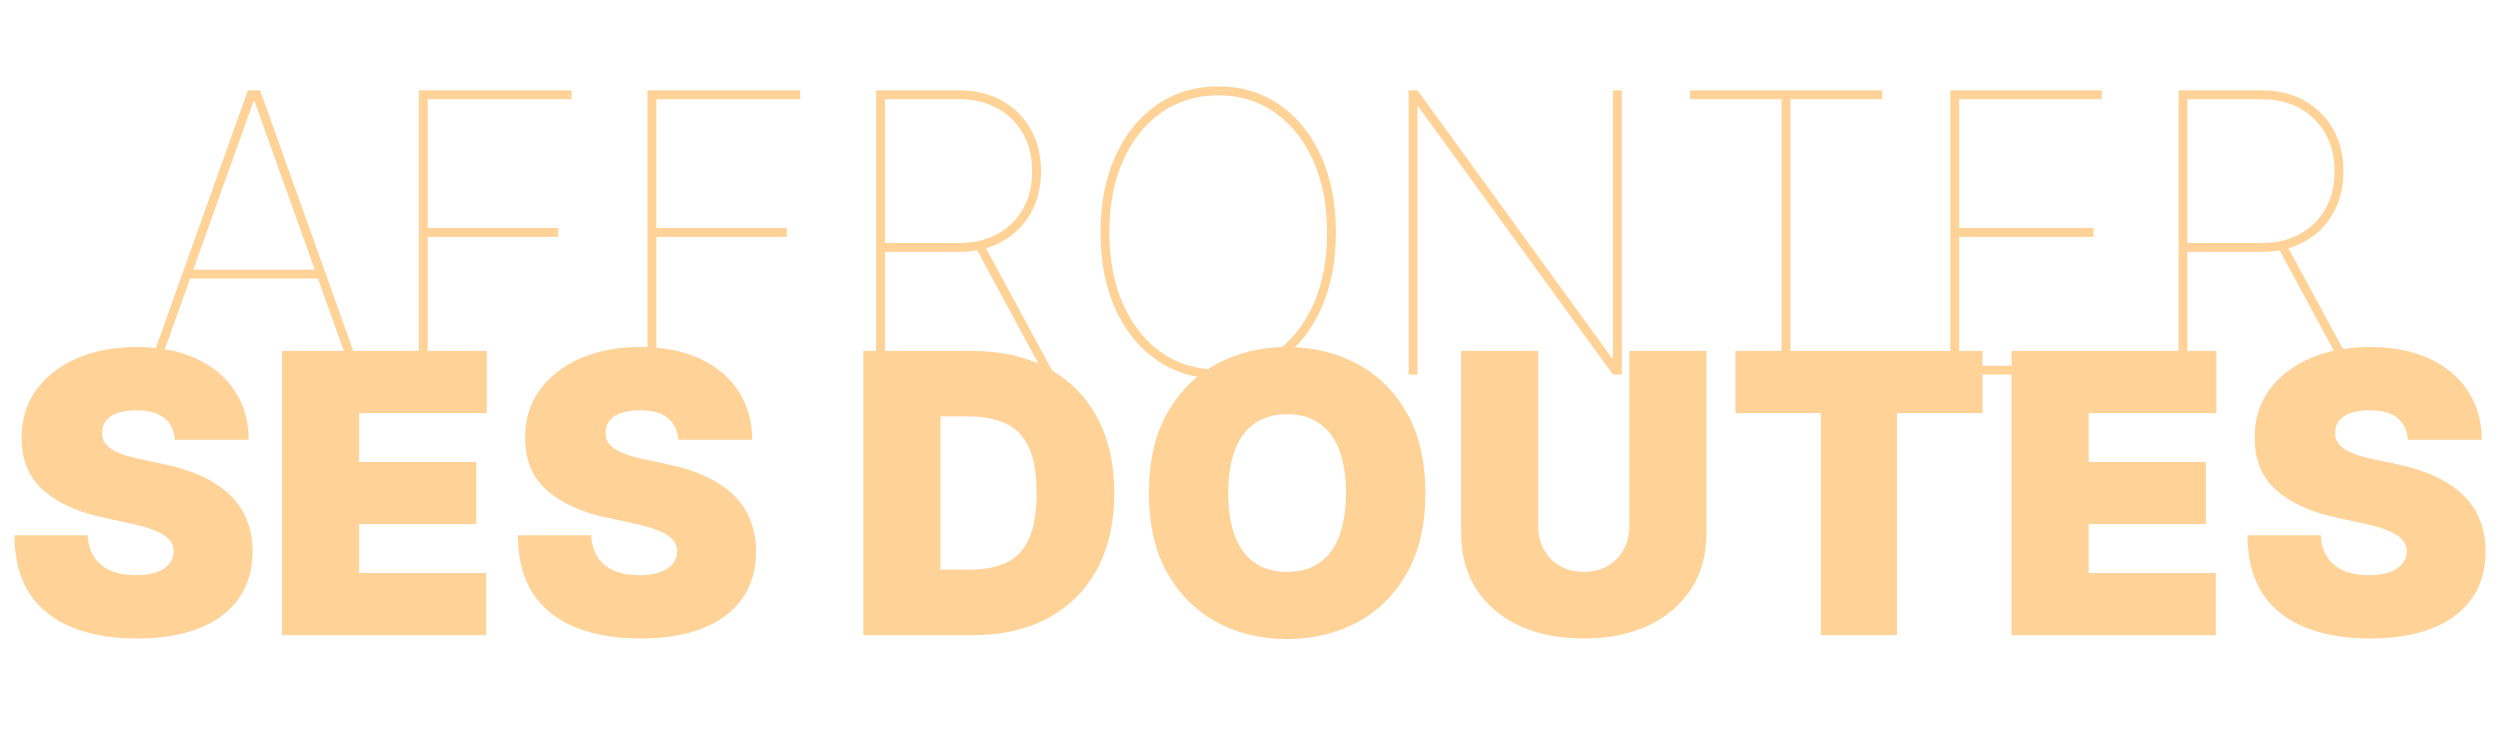
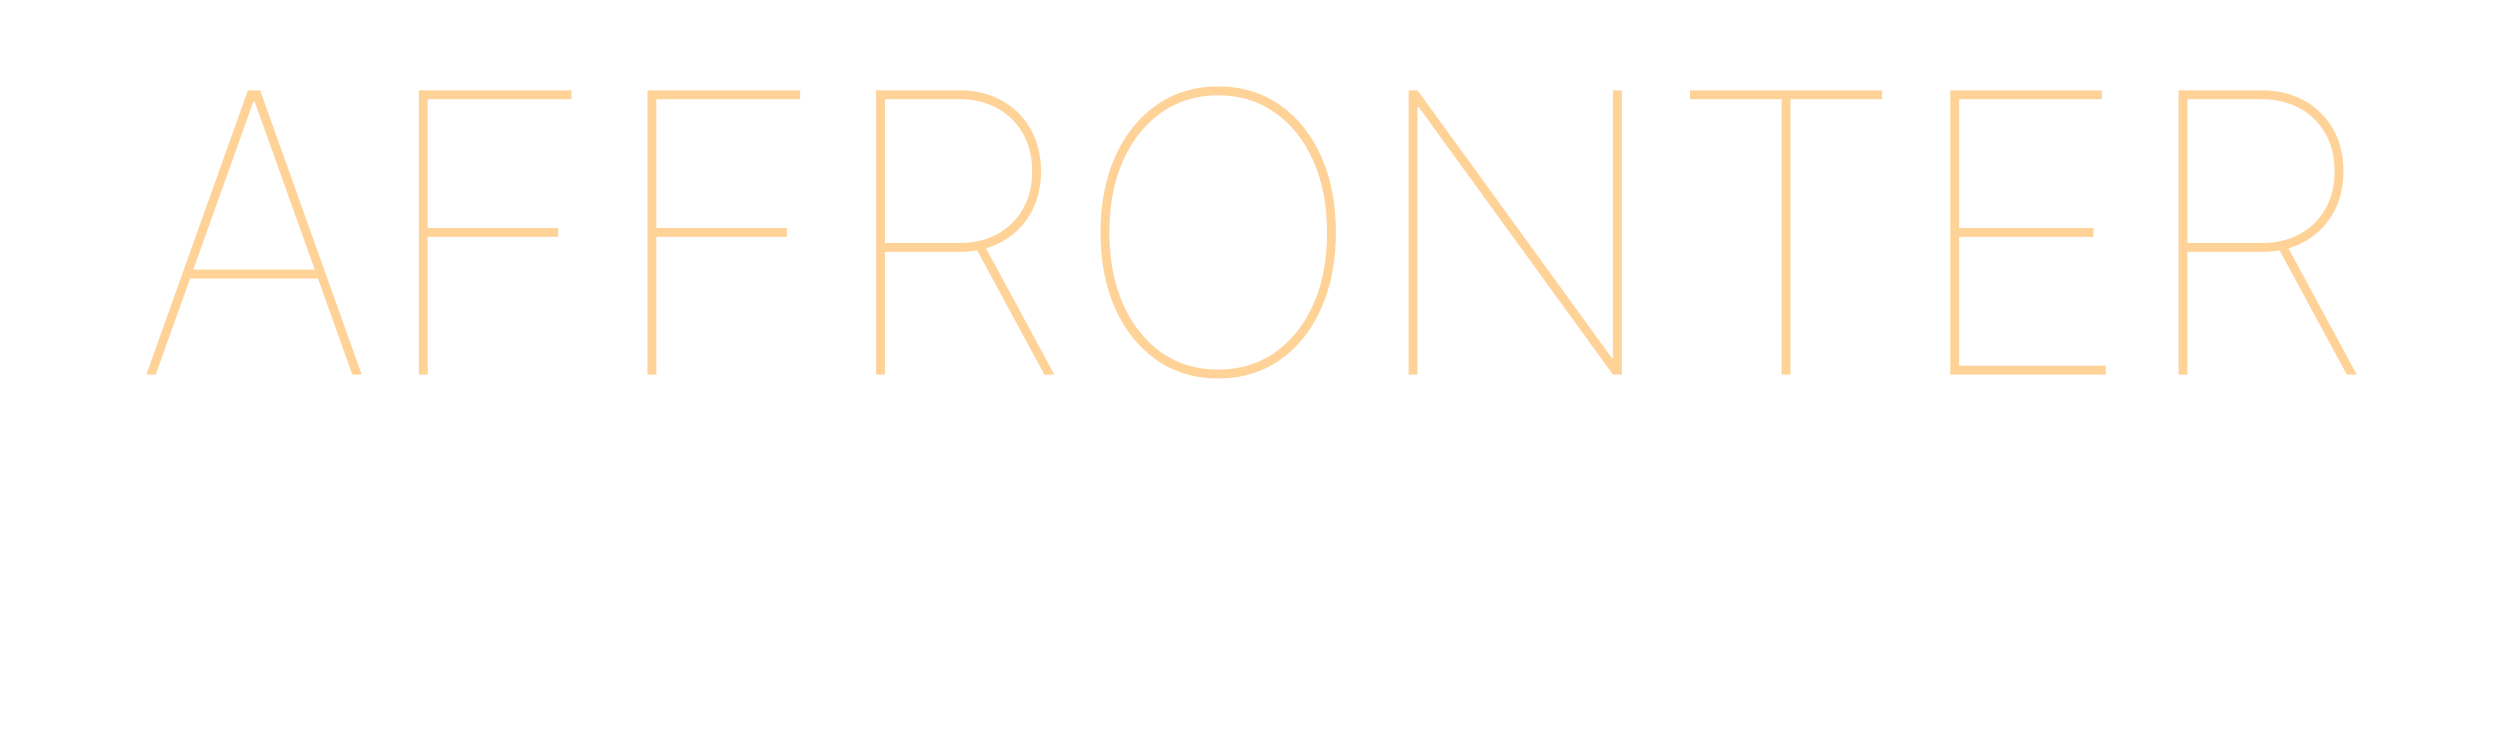
<svg xmlns="http://www.w3.org/2000/svg" width="307" height="90" viewBox="0 0 307 90" fill="none">
  <path d="M19.126 46H17.967L30.444 11.091H31.944L44.421 46H43.262L31.262 12.454H31.126L19.126 46ZM23.08 33.114H39.307V34.205H23.08V33.114ZM51.431 46V11.091H70.181V12.182H52.522V28H68.545V29.091H52.522V46H51.431ZM79.509 46V11.091H98.259V12.182H80.6V28H96.623V29.091H80.6V46H79.509ZM107.587 46V11.091H117.815C119.769 11.091 121.496 11.506 122.996 12.335C124.508 13.165 125.69 14.324 126.542 15.812C127.406 17.301 127.837 19.046 127.837 21.046C127.837 23.023 127.406 24.756 126.542 26.244C125.69 27.722 124.508 28.875 122.996 29.704C121.496 30.523 119.769 30.932 117.815 30.932H108.133V29.841H117.815C119.565 29.841 121.11 29.477 122.451 28.75C123.792 28.023 124.843 27 125.604 25.682C126.366 24.364 126.746 22.818 126.746 21.046C126.746 19.261 126.366 17.704 125.604 16.375C124.843 15.046 123.792 14.017 122.451 13.29C121.11 12.551 119.565 12.182 117.815 12.182H108.678V46H107.587ZM120.883 30.114L129.474 46H128.246L119.656 30.114H120.883ZM164.05 28.546C164.05 32.102 163.442 35.227 162.227 37.92C161.011 40.614 159.317 42.716 157.147 44.227C154.977 45.727 152.46 46.477 149.596 46.477C146.721 46.477 144.198 45.722 142.028 44.21C139.857 42.699 138.164 40.597 136.948 37.903C135.744 35.21 135.141 32.091 135.141 28.546C135.141 24.989 135.749 21.869 136.965 19.188C138.181 16.494 139.874 14.392 142.045 12.881C144.215 11.369 146.732 10.614 149.596 10.614C152.46 10.614 154.977 11.369 157.147 12.881C159.317 14.381 161.011 16.477 162.227 19.171C163.442 21.864 164.05 24.989 164.05 28.546ZM162.96 28.546C162.96 25.204 162.397 22.273 161.272 19.75C160.147 17.216 158.579 15.244 156.567 13.835C154.567 12.415 152.244 11.704 149.596 11.704C146.96 11.704 144.636 12.409 142.624 13.818C140.624 15.216 139.056 17.182 137.92 19.716C136.795 22.239 136.232 25.182 136.232 28.546C136.232 31.864 136.789 34.79 137.903 37.324C139.016 39.847 140.573 41.824 142.573 43.256C144.585 44.676 146.925 45.386 149.596 45.386C152.244 45.386 154.573 44.682 156.585 43.273C158.596 41.852 160.164 39.881 161.289 37.358C162.414 34.824 162.971 31.886 162.96 28.546ZM199.16 11.091V46H198.069L174.205 13.136H174.069V46H172.978V11.091H174.069L197.933 43.955H198.069V11.091H199.16ZM207.533 12.182V11.091H231.124V12.182H219.874V46H218.783V12.182H207.533ZM239.494 46V11.091H258.107V12.182H240.585V28H257.085V29.091H240.585V44.909H258.585V46H239.494ZM267.525 46V11.091H277.752C279.707 11.091 281.434 11.506 282.934 12.335C284.445 13.165 285.627 14.324 286.479 15.812C287.343 17.301 287.775 19.046 287.775 21.046C287.775 23.023 287.343 24.756 286.479 26.244C285.627 27.722 284.445 28.875 282.934 29.704C281.434 30.523 279.707 30.932 277.752 30.932H268.07V29.841H277.752C279.502 29.841 281.048 29.477 282.388 28.75C283.729 28.023 284.781 27 285.542 25.682C286.303 24.364 286.684 22.818 286.684 21.046C286.684 19.261 286.303 17.704 285.542 16.375C284.781 15.046 283.729 14.017 282.388 13.29C281.048 12.551 279.502 12.182 277.752 12.182H268.616V46H267.525ZM280.82 30.114L289.411 46H288.184L279.593 30.114H280.82Z" fill="#FFD297" />
-   <path d="M21.474 54C21.384 52.864 20.957 51.977 20.196 51.341C19.446 50.705 18.304 50.386 16.77 50.386C15.793 50.386 14.992 50.506 14.367 50.744C13.753 50.972 13.298 51.284 13.003 51.682C12.707 52.08 12.554 52.534 12.543 53.045C12.52 53.466 12.594 53.847 12.764 54.188C12.946 54.517 13.23 54.818 13.617 55.091C14.003 55.352 14.497 55.591 15.099 55.807C15.702 56.023 16.418 56.216 17.247 56.386L20.111 57C22.043 57.409 23.696 57.949 25.071 58.619C26.446 59.29 27.571 60.08 28.446 60.989C29.321 61.886 29.963 62.898 30.372 64.023C30.793 65.148 31.009 66.375 31.02 67.704C31.009 70 30.435 71.943 29.298 73.534C28.162 75.125 26.537 76.335 24.423 77.165C22.321 77.994 19.793 78.409 16.838 78.409C13.804 78.409 11.156 77.96 8.895 77.062C6.645 76.165 4.895 74.784 3.645 72.921C2.406 71.046 1.781 68.648 1.77 65.727H10.77C10.827 66.796 11.094 67.693 11.571 68.421C12.048 69.148 12.719 69.699 13.582 70.074C14.457 70.449 15.497 70.636 16.702 70.636C17.713 70.636 18.56 70.511 19.241 70.261C19.923 70.011 20.44 69.665 20.793 69.222C21.145 68.778 21.327 68.273 21.338 67.704C21.327 67.171 21.151 66.704 20.81 66.307C20.48 65.898 19.935 65.534 19.173 65.216C18.412 64.886 17.384 64.579 16.088 64.296L12.611 63.545C9.52 62.875 7.082 61.756 5.298 60.188C3.526 58.608 2.645 56.455 2.656 53.727C2.645 51.511 3.236 49.574 4.429 47.915C5.634 46.244 7.298 44.943 9.423 44.011C11.56 43.08 14.008 42.614 16.77 42.614C19.588 42.614 22.026 43.085 24.082 44.028C26.139 44.972 27.724 46.301 28.838 48.017C29.963 49.722 30.531 51.716 30.543 54H21.474ZM34.625 78V43.091H59.784V50.727H44.102V56.727H58.489V64.364H44.102V70.364H59.716V78H34.625ZM83.303 54C83.212 52.864 82.785 51.977 82.024 51.341C81.274 50.705 80.132 50.386 78.598 50.386C77.621 50.386 76.82 50.506 76.195 50.744C75.581 50.972 75.126 51.284 74.831 51.682C74.535 52.08 74.382 52.534 74.371 53.045C74.348 53.466 74.422 53.847 74.592 54.188C74.774 54.517 75.058 54.818 75.445 55.091C75.831 55.352 76.325 55.591 76.928 55.807C77.53 56.023 78.246 56.216 79.075 56.386L81.939 57C83.871 57.409 85.524 57.949 86.899 58.619C88.274 59.29 89.399 60.08 90.274 60.989C91.149 61.886 91.791 62.898 92.2 64.023C92.621 65.148 92.837 66.375 92.848 67.704C92.837 70 92.263 71.943 91.126 73.534C89.99 75.125 88.365 76.335 86.251 77.165C84.149 77.994 81.621 78.409 78.666 78.409C75.632 78.409 72.984 77.96 70.723 77.062C68.473 76.165 66.723 74.784 65.473 72.921C64.234 71.046 63.609 68.648 63.598 65.727H72.598C72.655 66.796 72.922 67.693 73.399 68.421C73.876 69.148 74.547 69.699 75.41 70.074C76.285 70.449 77.325 70.636 78.53 70.636C79.541 70.636 80.388 70.511 81.07 70.261C81.751 70.011 82.269 69.665 82.621 69.222C82.973 68.778 83.155 68.273 83.166 67.704C83.155 67.171 82.979 66.704 82.638 66.307C82.308 65.898 81.763 65.534 81.001 65.216C80.24 64.886 79.212 64.579 77.916 64.296L74.439 63.545C71.348 62.875 68.91 61.756 67.126 60.188C65.354 58.608 64.473 56.455 64.484 53.727C64.473 51.511 65.064 49.574 66.257 47.915C67.462 46.244 69.126 44.943 71.251 44.011C73.388 43.08 75.837 42.614 78.598 42.614C81.416 42.614 83.854 43.085 85.91 44.028C87.967 44.972 89.553 46.301 90.666 48.017C91.791 49.722 92.359 51.716 92.371 54H83.303ZM119.447 78H106.016V43.091H119.311C122.902 43.091 126.004 43.79 128.618 45.188C131.243 46.574 133.266 48.574 134.686 51.188C136.118 53.79 136.834 56.909 136.834 60.545C136.834 64.182 136.124 67.307 134.703 69.921C133.283 72.523 131.271 74.523 128.669 75.921C126.067 77.307 122.993 78 119.447 78ZM115.493 69.954H119.107C120.834 69.954 122.305 69.676 123.521 69.119C124.749 68.562 125.68 67.602 126.317 66.239C126.964 64.875 127.288 62.977 127.288 60.545C127.288 58.114 126.959 56.216 126.3 54.852C125.652 53.489 124.697 52.528 123.436 51.972C122.186 51.415 120.652 51.136 118.834 51.136H115.493V69.954ZM175.037 60.545C175.037 64.432 174.281 67.71 172.77 70.381C171.259 73.04 169.219 75.057 166.651 76.432C164.082 77.796 161.219 78.477 158.06 78.477C154.878 78.477 152.003 77.79 149.435 76.415C146.878 75.028 144.844 73.006 143.332 70.347C141.832 67.676 141.082 64.409 141.082 60.545C141.082 56.659 141.832 53.386 143.332 50.727C144.844 48.057 146.878 46.04 149.435 44.676C152.003 43.301 154.878 42.614 158.06 42.614C161.219 42.614 164.082 43.301 166.651 44.676C169.219 46.04 171.259 48.057 172.77 50.727C174.281 53.386 175.037 56.659 175.037 60.545ZM165.287 60.545C165.287 58.455 165.009 56.693 164.452 55.261C163.906 53.818 163.094 52.727 162.014 51.989C160.946 51.239 159.628 50.864 158.06 50.864C156.491 50.864 155.168 51.239 154.088 51.989C153.02 52.727 152.207 53.818 151.651 55.261C151.105 56.693 150.832 58.455 150.832 60.545C150.832 62.636 151.105 64.403 151.651 65.847C152.207 67.278 153.02 68.369 154.088 69.119C155.168 69.858 156.491 70.227 158.06 70.227C159.628 70.227 160.946 69.858 162.014 69.119C163.094 68.369 163.906 67.278 164.452 65.847C165.009 64.403 165.287 62.636 165.287 60.545ZM200.081 43.091H209.558V65.454C209.558 68.114 208.922 70.415 207.649 72.358C206.388 74.29 204.626 75.784 202.365 76.841C200.104 77.886 197.479 78.409 194.49 78.409C191.479 78.409 188.842 77.886 186.581 76.841C184.32 75.784 182.558 74.29 181.297 72.358C180.047 70.415 179.422 68.114 179.422 65.454V43.091H188.899V64.636C188.899 65.716 189.138 66.682 189.615 67.534C190.092 68.375 190.751 69.034 191.592 69.511C192.445 69.989 193.411 70.227 194.49 70.227C195.581 70.227 196.547 69.989 197.388 69.511C198.229 69.034 198.888 68.375 199.365 67.534C199.842 66.682 200.081 65.716 200.081 64.636V43.091ZM213.108 50.727V43.091H243.449V50.727H232.949V78H223.608V50.727H213.108ZM247.016 78V43.091H272.175V50.727H256.493V56.727H270.879V64.364H256.493V70.364H272.107V78H247.016ZM295.693 54C295.602 52.864 295.176 51.977 294.415 51.341C293.665 50.705 292.523 50.386 290.989 50.386C290.011 50.386 289.21 50.506 288.585 50.744C287.972 50.972 287.517 51.284 287.222 51.682C286.926 52.08 286.773 52.534 286.761 53.045C286.739 53.466 286.813 53.847 286.983 54.188C287.165 54.517 287.449 54.818 287.835 55.091C288.222 55.352 288.716 55.591 289.318 55.807C289.92 56.023 290.636 56.216 291.466 56.386L294.33 57C296.261 57.409 297.915 57.949 299.29 58.619C300.665 59.29 301.79 60.08 302.665 60.989C303.54 61.886 304.182 62.898 304.591 64.023C305.011 65.148 305.227 66.375 305.239 67.704C305.227 70 304.653 71.943 303.517 73.534C302.381 75.125 300.756 76.335 298.642 77.165C296.54 77.994 294.011 78.409 291.057 78.409C288.023 78.409 285.375 77.96 283.114 77.062C280.864 76.165 279.114 74.784 277.864 72.921C276.625 71.046 276 68.648 275.989 65.727H284.989C285.045 66.796 285.313 67.693 285.79 68.421C286.267 69.148 286.938 69.699 287.801 70.074C288.676 70.449 289.716 70.636 290.92 70.636C291.932 70.636 292.778 70.511 293.46 70.261C294.142 70.011 294.659 69.665 295.011 69.222C295.364 68.778 295.545 68.273 295.557 67.704C295.545 67.171 295.369 66.704 295.028 66.307C294.699 65.898 294.153 65.534 293.392 65.216C292.631 64.886 291.602 64.579 290.307 64.296L286.83 63.545C283.739 62.875 281.301 61.756 279.517 60.188C277.744 58.608 276.864 56.455 276.875 53.727C276.864 51.511 277.455 49.574 278.648 47.915C279.852 46.244 281.517 44.943 283.642 44.011C285.778 43.08 288.227 42.614 290.989 42.614C293.807 42.614 296.244 43.085 298.301 44.028C300.358 44.972 301.943 46.301 303.057 48.017C304.182 49.722 304.75 51.716 304.761 54H295.693Z" fill="#FFD297" />
</svg>